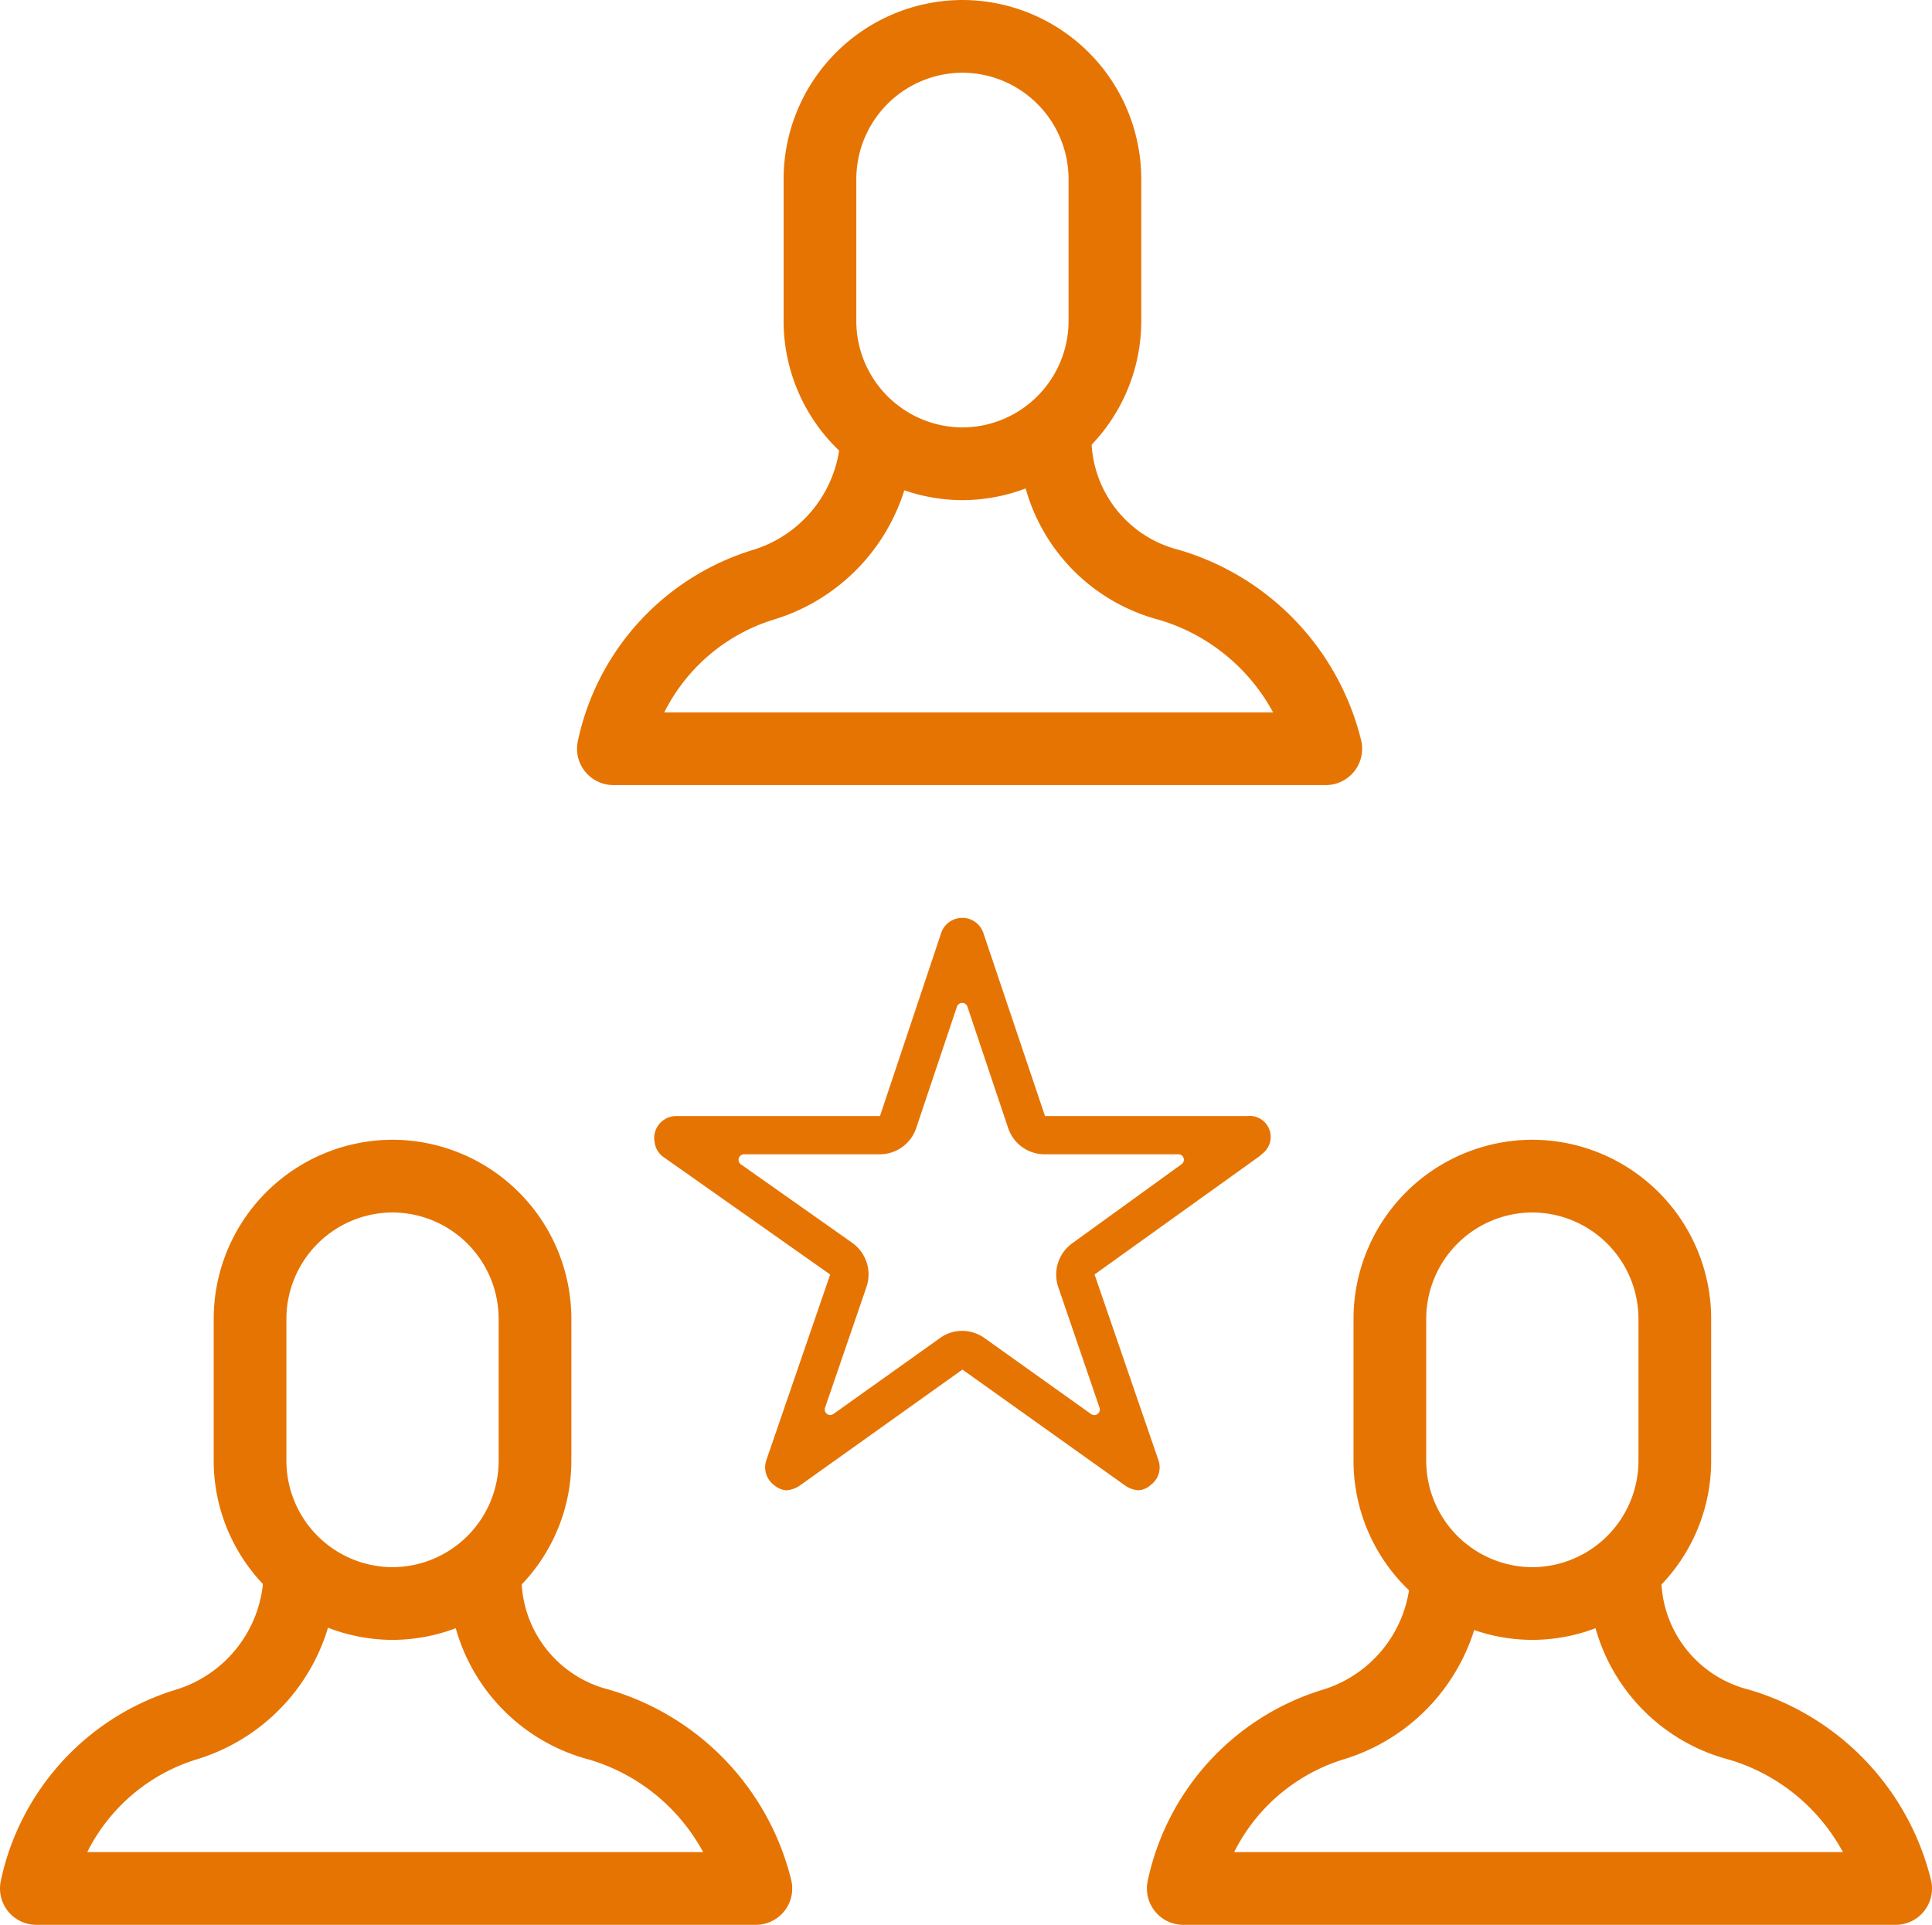
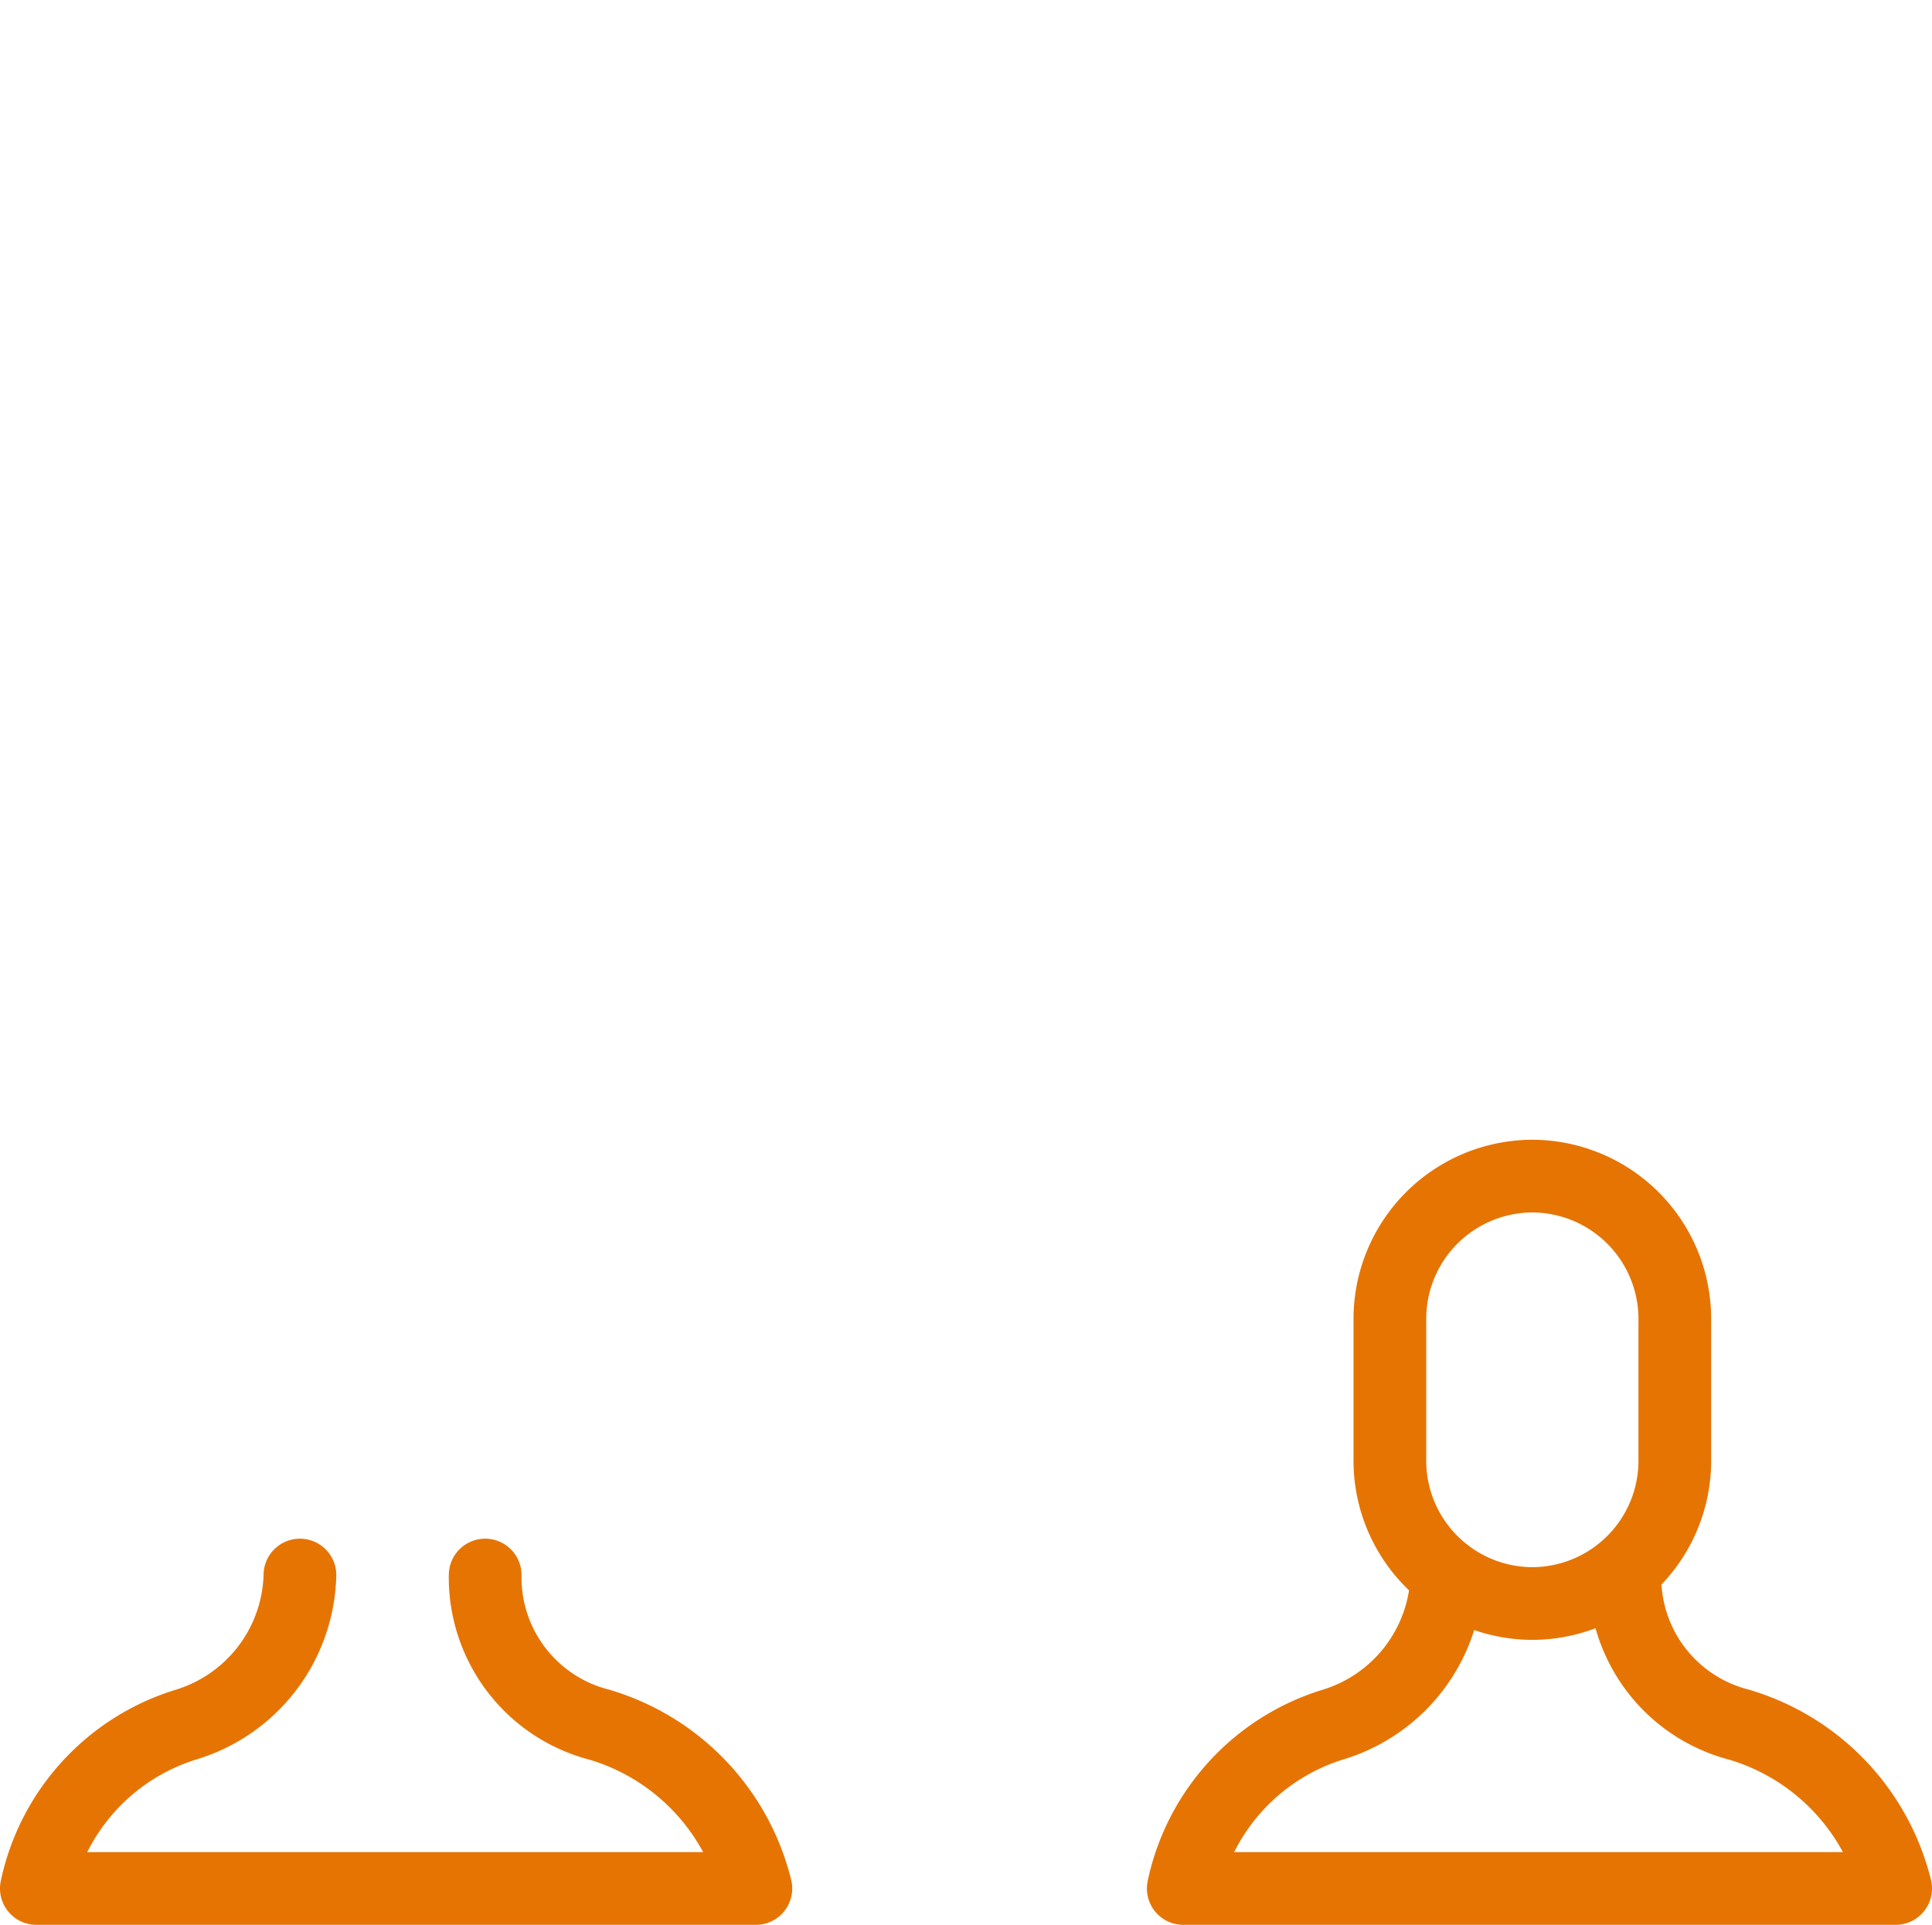
<svg xmlns="http://www.w3.org/2000/svg" width="53.142" height="52.946" viewBox="0 0 53.142 52.946">
  <g id="belief-people" transform="translate(1 1)">
-     <path id="Path_4" data-name="Path 4" d="M23.249,8.6a4.18,4.18,0,0,0,3.135,4.115,6.265,6.265,0,0,1,4.311,4.507H11.1a6.02,6.02,0,0,1,4.115-4.507A4.412,4.412,0,0,0,18.35,8.6h0" transform="translate(4.772 2.373)" fill="none" stroke="#e67403" stroke-linecap="round" stroke-linejoin="round" stroke-miterlimit="10" stroke-width="2" />
-     <path id="Path_5" data-name="Path 5" d="M17.919,14.757h0A3.93,3.93,0,0,1,14,10.838V6.919A3.93,3.93,0,0,1,17.919,3h0a3.93,3.93,0,0,1,3.919,3.919v3.919A3.93,3.93,0,0,1,17.919,14.757Z" transform="translate(7.554 -3)" fill="none" stroke="#e67403" stroke-linecap="round" stroke-linejoin="round" stroke-miterlimit="10" stroke-width="2" />
    <path id="Path_6" data-name="Path 6" d="M31.249,24.6a4.18,4.18,0,0,0,3.135,4.115,6.265,6.265,0,0,1,4.311,4.507H19.1a6.02,6.02,0,0,1,4.115-4.507A4.412,4.412,0,0,0,26.35,24.6h0" transform="translate(12.447 17.724)" fill="none" stroke="#e67403" stroke-linecap="round" stroke-linejoin="round" stroke-miterlimit="10" stroke-width="2" />
    <path id="Path_7" data-name="Path 7" d="M25.919,30.757h0A3.93,3.93,0,0,1,22,26.838V22.919A3.93,3.93,0,0,1,25.919,19h0a3.93,3.93,0,0,1,3.919,3.919v3.919A3.93,3.93,0,0,1,25.919,30.757Z" transform="translate(15.23 12.351)" fill="none" stroke="#e67403" stroke-linecap="round" stroke-linejoin="round" stroke-miterlimit="10" stroke-width="2" />
    <path id="Path_8" data-name="Path 8" d="M15.345,24.6a4.18,4.18,0,0,0,3.135,4.115,6.265,6.265,0,0,1,4.311,4.507H3a6.02,6.02,0,0,1,4.115-4.507A4.412,4.412,0,0,0,10.25,24.6h0" transform="translate(-3 17.724)" fill="none" stroke="#e67403" stroke-linecap="round" stroke-linejoin="round" stroke-miterlimit="10" stroke-width="2" />
-     <path id="Path_9" data-name="Path 9" d="M9.919,30.757h0A3.93,3.93,0,0,1,6,26.838V22.919A3.93,3.93,0,0,1,9.919,19h0a3.93,3.93,0,0,1,3.919,3.919v3.919A3.93,3.93,0,0,1,9.919,30.757Z" transform="translate(-0.122 12.351)" fill="none" stroke="#e67403" stroke-linecap="round" stroke-linejoin="round" stroke-miterlimit="10" stroke-width="2" />
-     <path id="Icon_ionic-ios-star-outline" data-name="Icon ionic-ios-star-outline" d="M18.564,8.826H13L11.3,3.776a.613.613,0,0,0-1.151,0L8.461,8.826H2.856a.607.607,0,0,0-.606.606.445.445,0,0,0,.011.1.582.582,0,0,0,.254.428l4.576,3.225L5.335,18.292a.607.607,0,0,0,.208.681.586.586,0,0,0,.341.148.742.742,0,0,0,.379-.136L10.729,15.8l4.466,3.183a.709.709,0,0,0,.379.136.544.544,0,0,0,.337-.148.6.6,0,0,0,.208-.681l-1.756-5.106L18.9,9.931l.11-.095a.579.579,0,0,0-.447-1.011Zm-4.815,3.5a1.063,1.063,0,0,0-.386,1.2L14.5,16.85a.152.152,0,0,1-.231.174l-2.93-2.089a1.058,1.058,0,0,0-.617-.2,1.038,1.038,0,0,0-.613.2L7.182,17.02a.151.151,0,0,1-.231-.174l1.139-3.32a1.067,1.067,0,0,0-.39-1.211L4.635,10.154a.152.152,0,0,1,.087-.276H8.458a1.058,1.058,0,0,0,1-.723l1.12-3.338a.152.152,0,0,1,.288,0l1.12,3.338a1.058,1.058,0,0,0,1,.723h3.683a.15.15,0,0,1,.087.273Z" transform="translate(14.744 20.873)" fill="#e67403" />
  </g>
</svg>